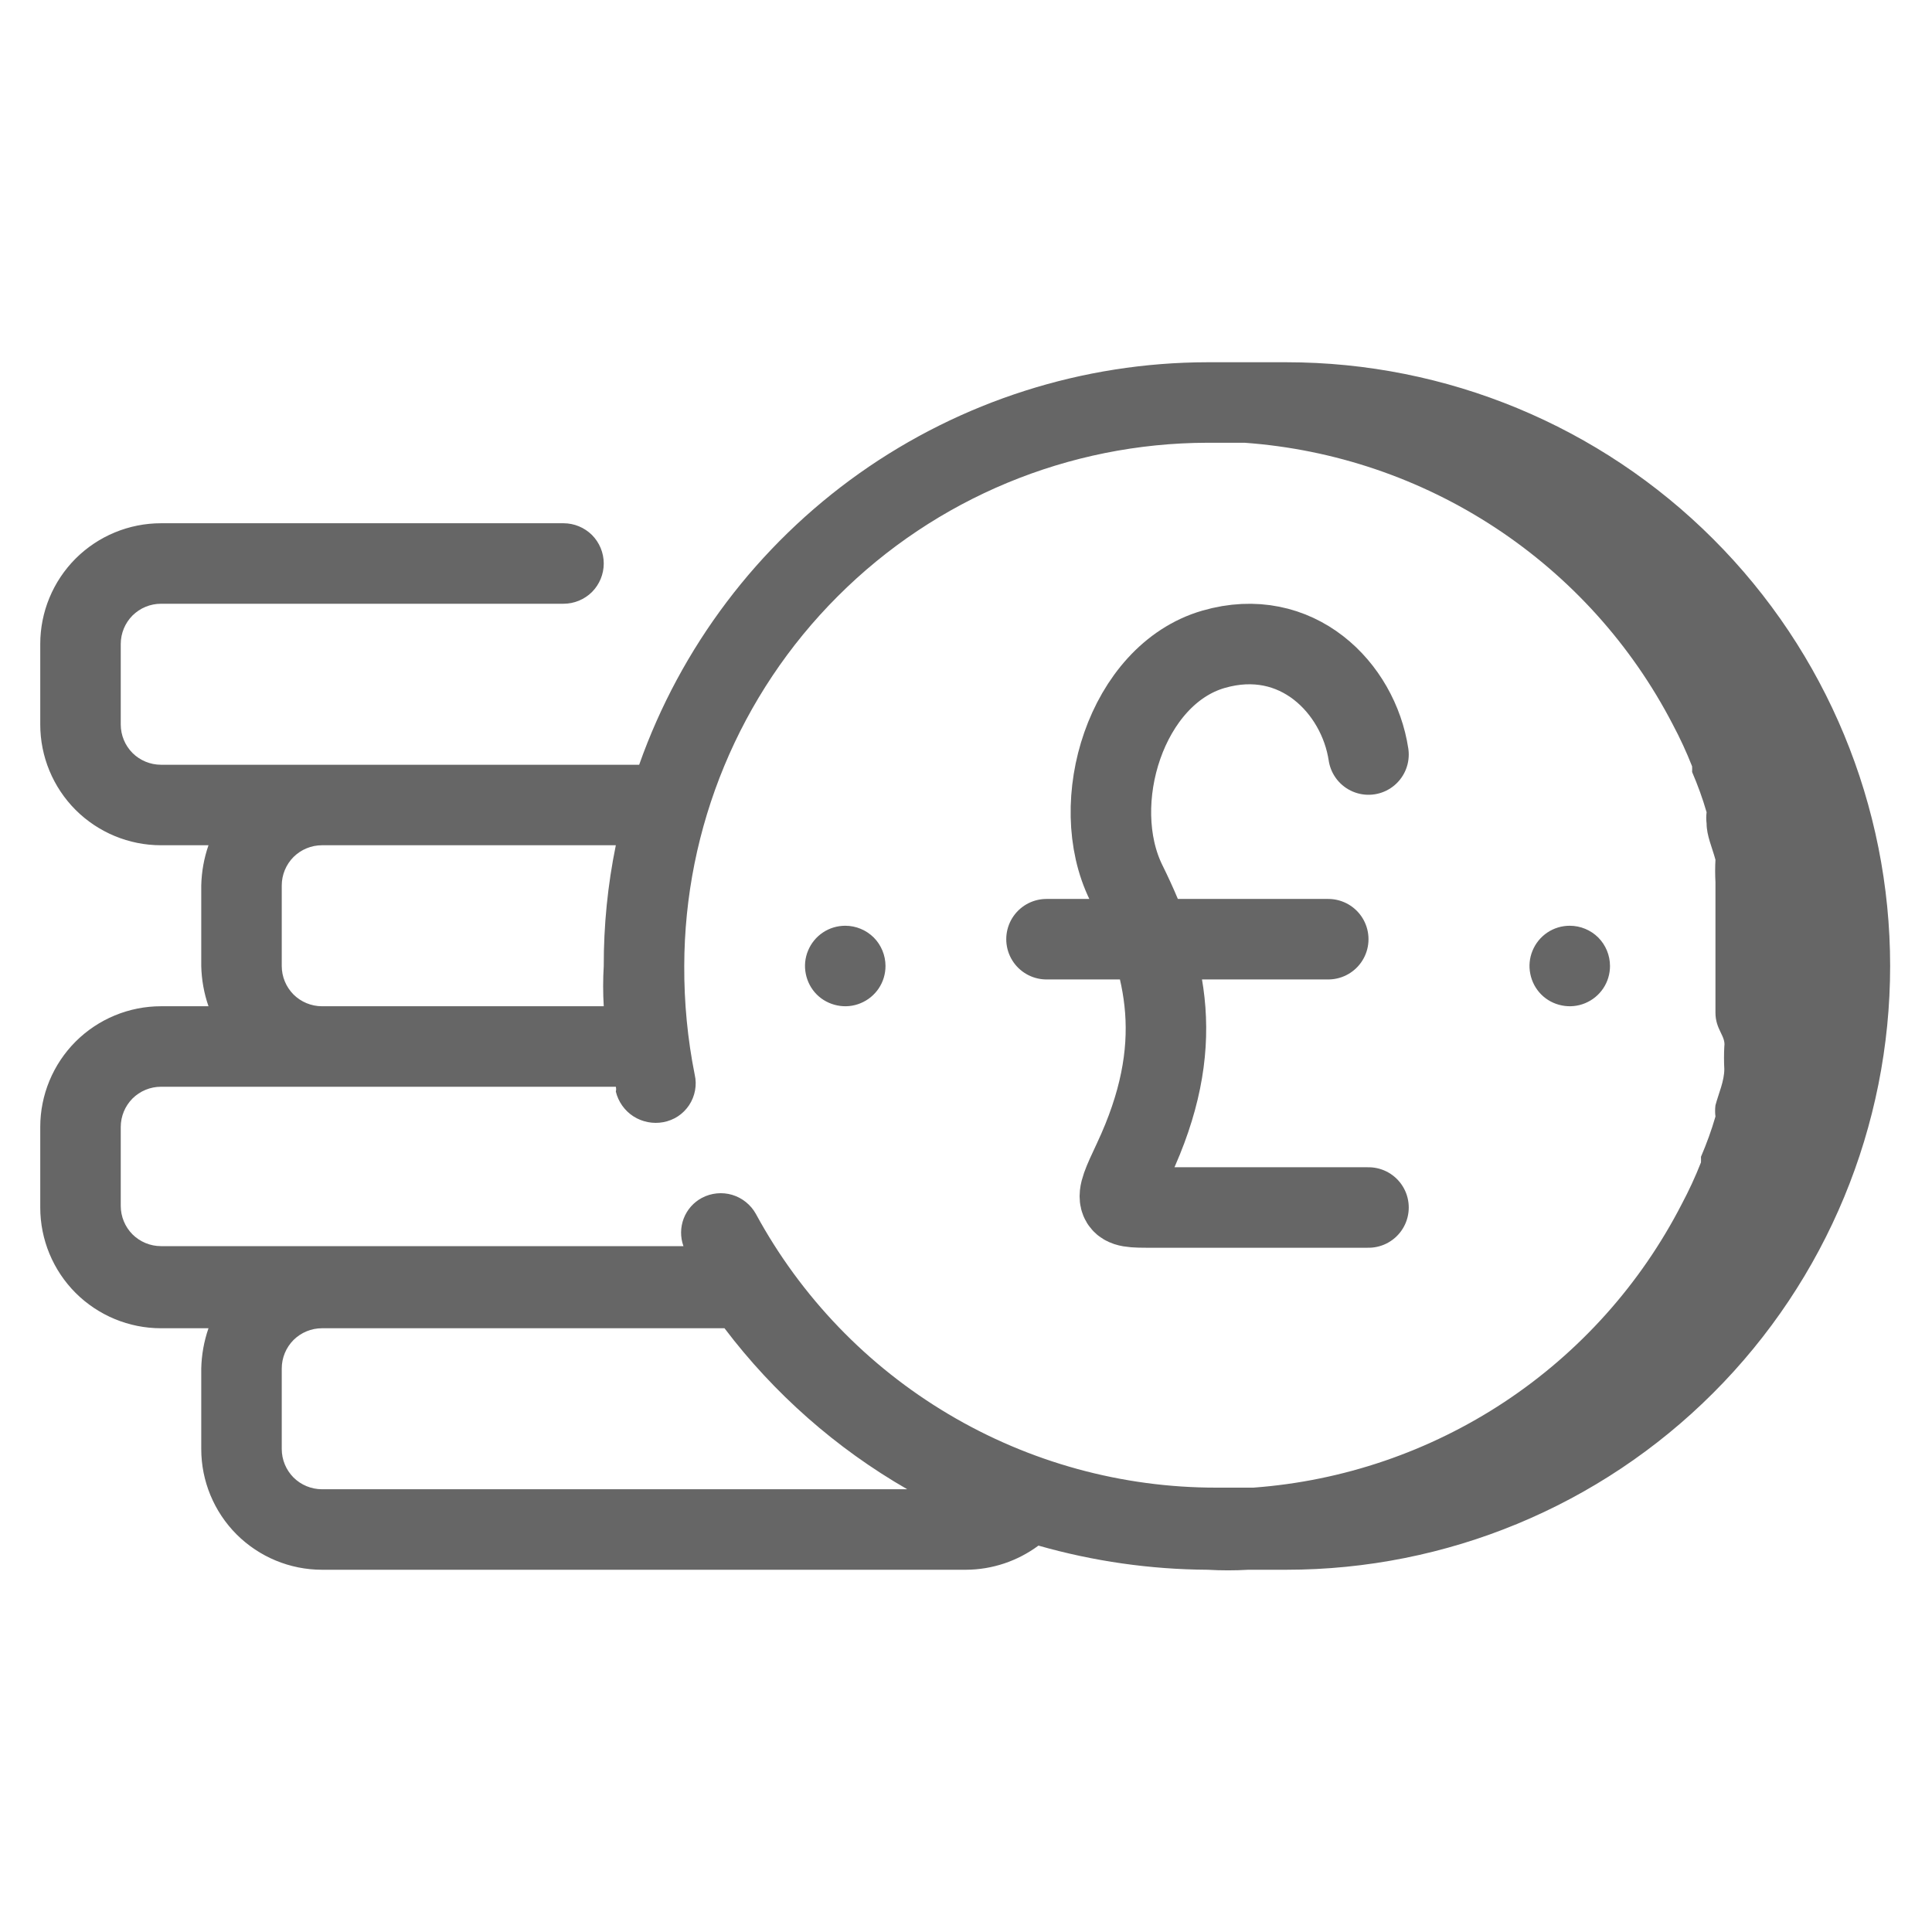
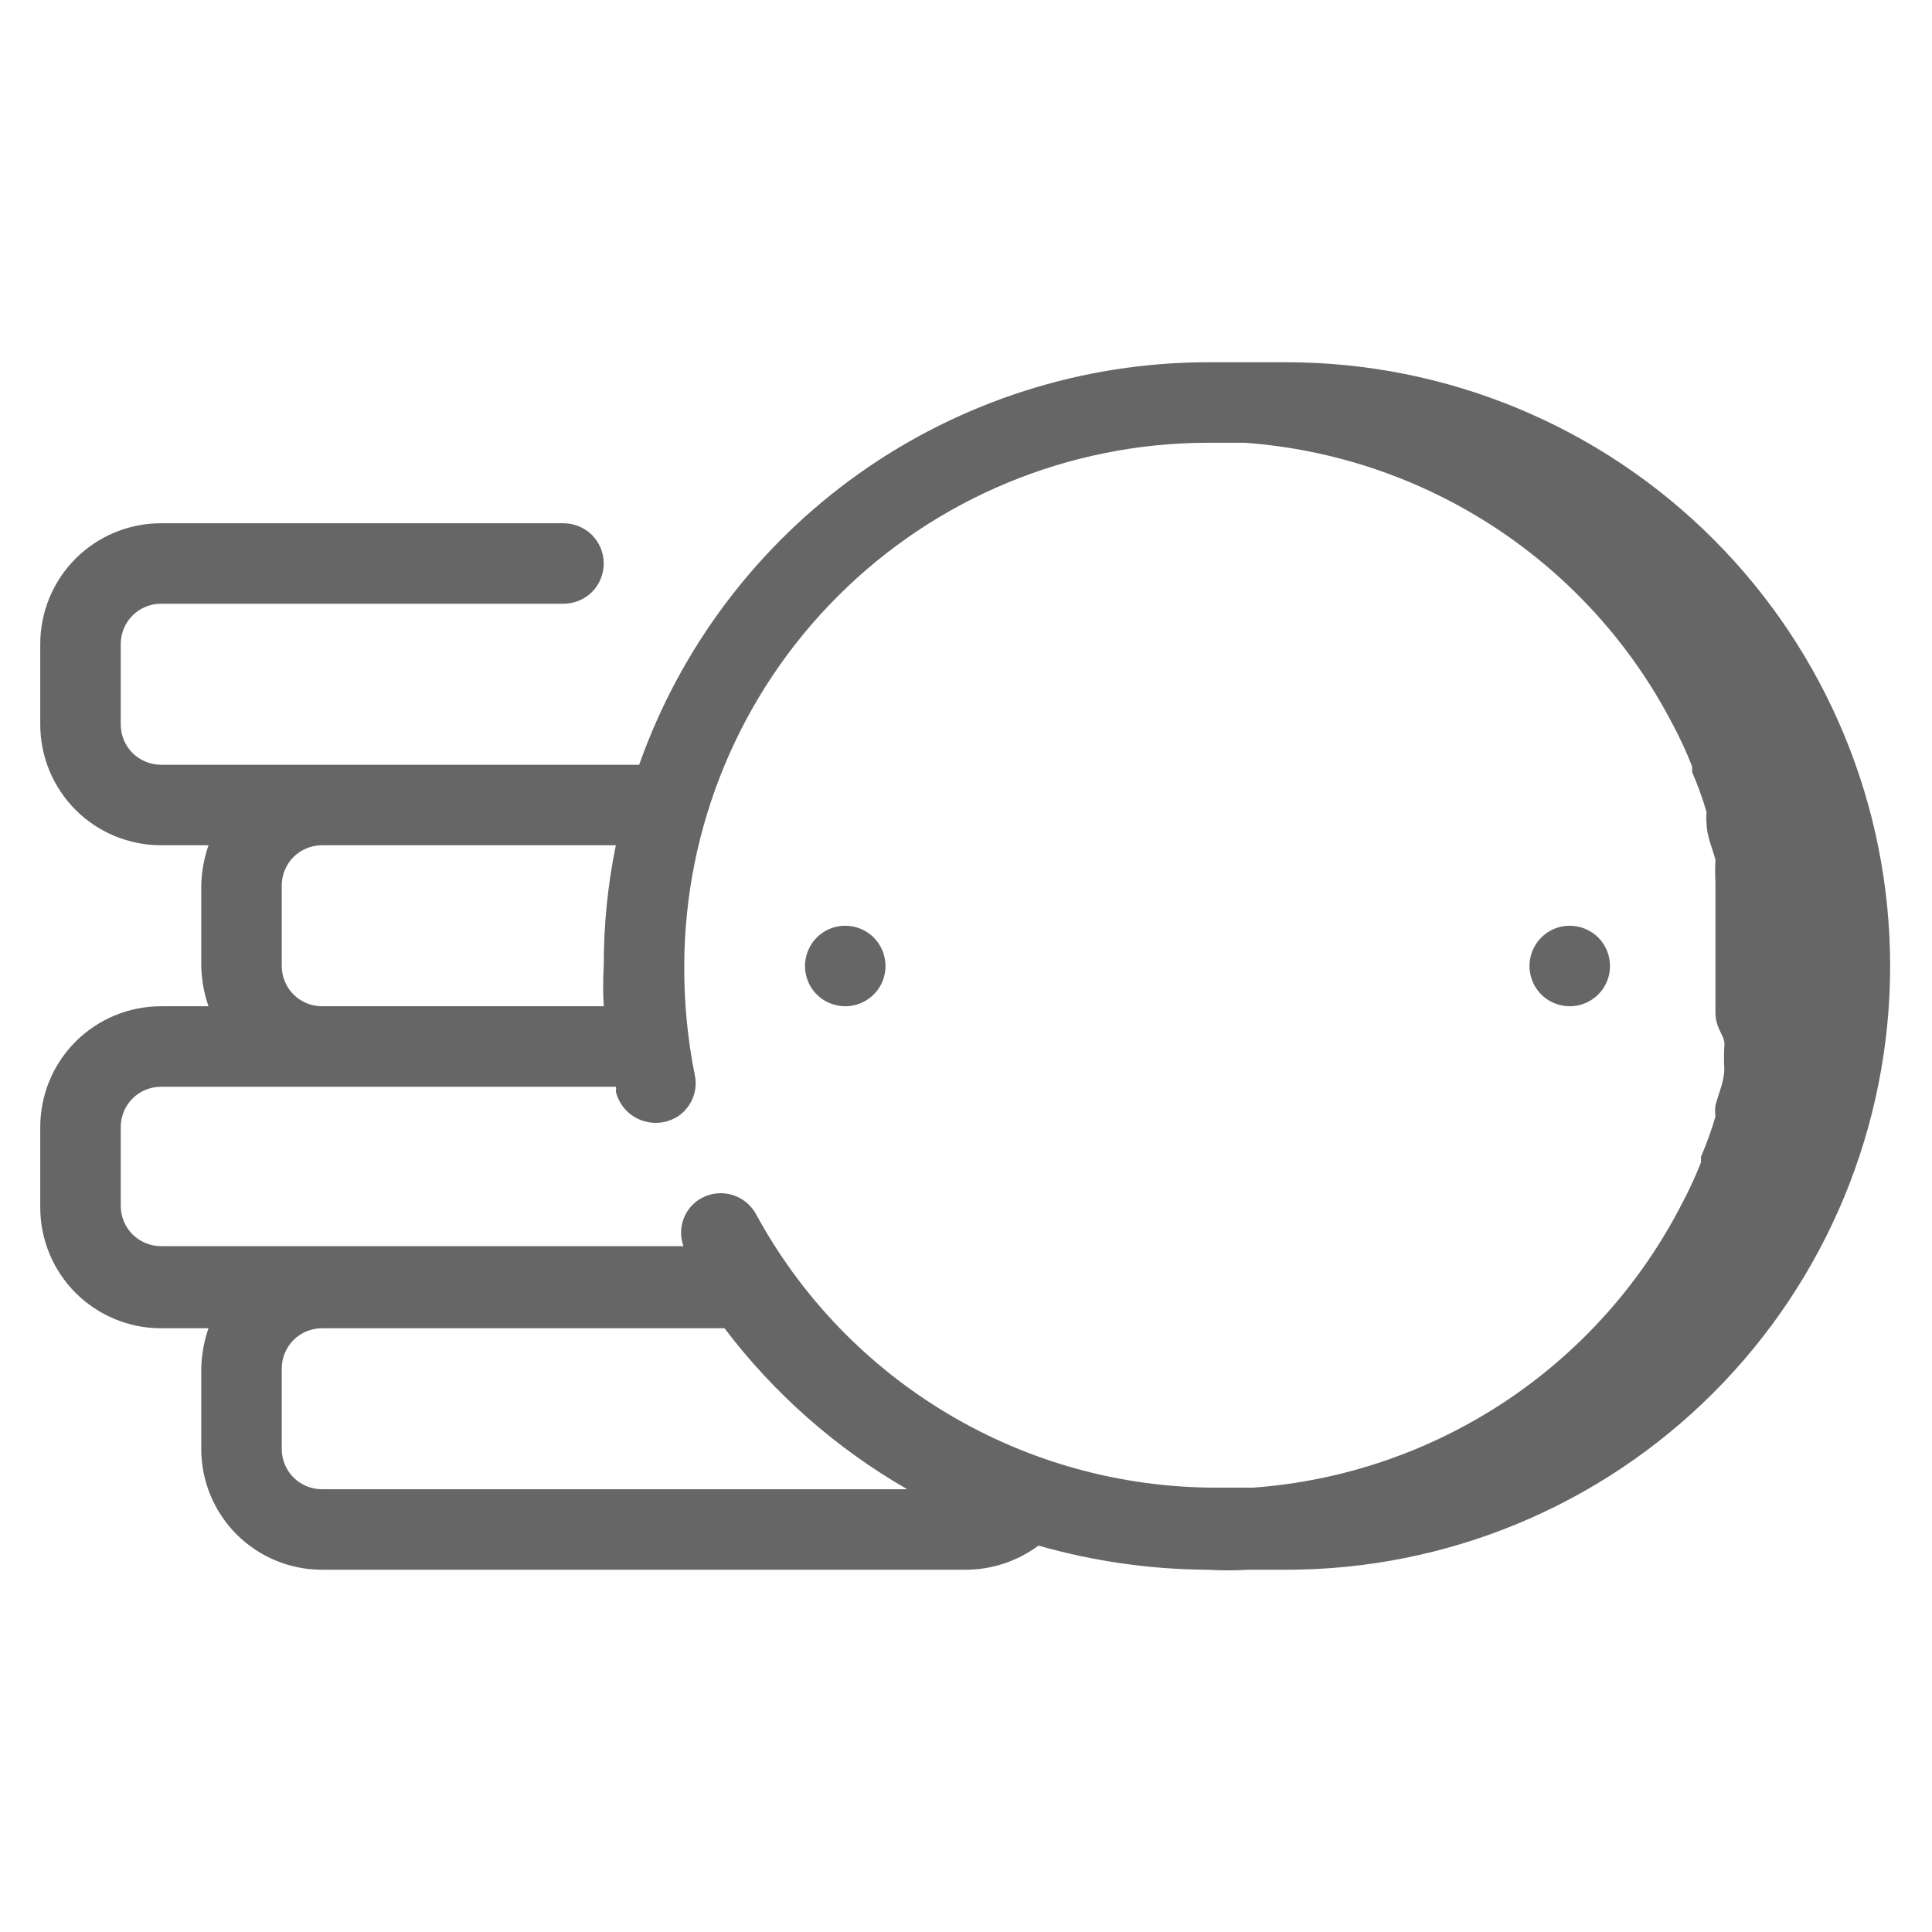
<svg xmlns="http://www.w3.org/2000/svg" width="24" height="24" viewBox="0 0 24 24" fill="none">
  <path d="M19.5 11.5C19.401 11.5 19.304 11.529 19.222 11.584C19.14 11.639 19.076 11.717 19.038 11.809C19 11.9 18.99 12.001 19.01 12.098C19.029 12.194 19.076 12.284 19.146 12.354C19.216 12.424 19.305 12.471 19.402 12.49C19.499 12.51 19.6 12.5 19.691 12.462C19.783 12.424 19.861 12.36 19.916 12.278C19.971 12.196 20 12.099 20 12C20 11.867 19.947 11.74 19.854 11.646C19.76 11.553 19.633 11.5 19.5 11.5ZM16 4.5H15C13.451 4.502 11.941 4.984 10.676 5.879C9.412 6.775 8.456 8.04 7.94 9.5H2C1.867 9.5 1.74 9.447 1.646 9.354C1.553 9.26 1.5 9.133 1.5 9V8C1.5 7.867 1.553 7.74 1.646 7.646C1.74 7.553 1.867 7.5 2 7.5H7C7.133 7.5 7.26 7.447 7.354 7.354C7.447 7.26 7.5 7.133 7.5 7C7.5 6.867 7.447 6.74 7.354 6.646C7.26 6.553 7.133 6.5 7 6.5H2C1.602 6.5 1.221 6.658 0.939 6.939C0.658 7.221 0.5 7.602 0.5 8V9C0.5 9.398 0.658 9.779 0.939 10.061C1.221 10.342 1.602 10.5 2 10.5H2.59C2.534 10.661 2.504 10.83 2.5 11V12C2.504 12.17 2.534 12.339 2.59 12.5H2C1.602 12.5 1.221 12.658 0.939 12.939C0.658 13.221 0.5 13.602 0.5 14V15C0.5 15.398 0.658 15.779 0.939 16.061C1.221 16.342 1.602 16.5 2 16.5H2.59C2.534 16.661 2.504 16.83 2.5 17V18C2.5 18.398 2.658 18.779 2.939 19.061C3.221 19.342 3.602 19.5 4 19.5H12C12.324 19.499 12.64 19.393 12.9 19.2C13.583 19.395 14.29 19.496 15 19.5C15.17 19.51 15.34 19.51 15.51 19.5H15.98C17.969 19.5 19.877 18.71 21.283 17.303C22.69 15.897 23.48 13.989 23.48 12C23.48 10.011 22.69 8.103 21.283 6.697C19.877 5.29 17.969 4.5 15.98 4.5H16ZM3.5 11C3.5 10.867 3.553 10.74 3.646 10.646C3.74 10.553 3.867 10.5 4 10.5H7.65C7.549 10.994 7.499 11.496 7.5 12C7.49 12.166 7.49 12.334 7.5 12.5H4C3.867 12.5 3.74 12.447 3.646 12.354C3.553 12.26 3.5 12.133 3.5 12V11ZM4 18.5C3.867 18.5 3.74 18.447 3.646 18.354C3.553 18.26 3.5 18.133 3.5 18V17C3.5 16.867 3.553 16.74 3.646 16.646C3.74 16.553 3.867 16.5 4 16.5H9C9.615 17.312 10.387 17.992 11.27 18.5H4ZM21.42 13C21.415 13.093 21.415 13.187 21.42 13.28C21.42 13.43 21.35 13.58 21.31 13.73C21.304 13.777 21.304 13.823 21.31 13.87C21.261 14.04 21.2 14.207 21.13 14.37C21.131 14.393 21.131 14.417 21.13 14.44C21.06 14.618 20.98 14.791 20.89 14.96C20.379 15.953 19.621 16.799 18.69 17.415C17.758 18.031 16.684 18.398 15.57 18.48H15.11C13.939 18.481 12.789 18.166 11.782 17.567C10.775 16.969 9.949 16.11 9.39 15.08C9.327 14.966 9.221 14.881 9.096 14.843C8.971 14.806 8.836 14.819 8.72 14.88C8.616 14.935 8.535 15.027 8.493 15.137C8.451 15.247 8.45 15.369 8.49 15.48H2C1.867 15.48 1.74 15.427 1.646 15.334C1.553 15.24 1.5 15.113 1.5 14.98V14C1.5 13.867 1.553 13.74 1.646 13.646C1.74 13.553 1.867 13.5 2 13.5H7.65C7.655 13.52 7.655 13.54 7.65 13.56C7.681 13.687 7.759 13.797 7.869 13.868C7.979 13.938 8.112 13.964 8.24 13.94C8.305 13.928 8.367 13.903 8.422 13.867C8.477 13.831 8.524 13.783 8.561 13.728C8.597 13.673 8.622 13.611 8.634 13.546C8.646 13.481 8.645 13.414 8.63 13.35C8.541 12.905 8.498 12.453 8.5 12C8.503 10.277 9.188 8.625 10.407 7.407C11.625 6.188 13.277 5.503 15 5.5H15.46C16.572 5.58 17.645 5.944 18.576 6.556C19.508 7.169 20.267 8.01 20.78 9C20.87 9.169 20.95 9.342 21.02 9.52C21.021 9.543 21.021 9.567 21.02 9.59C21.09 9.753 21.151 9.92 21.2 10.09C21.194 10.136 21.194 10.184 21.2 10.23C21.2 10.38 21.27 10.53 21.31 10.68C21.305 10.773 21.305 10.867 21.31 10.96V12.58C21.31 12.79 21.44 12.87 21.42 13ZM10.5 11.5C10.401 11.5 10.304 11.529 10.222 11.584C10.14 11.639 10.076 11.717 10.038 11.809C10 11.9 9.99 12.001 10.01 12.098C10.029 12.194 10.076 12.284 10.146 12.354C10.216 12.424 10.306 12.471 10.402 12.49C10.499 12.51 10.6 12.5 10.691 12.462C10.783 12.424 10.861 12.36 10.916 12.278C10.971 12.196 11 12.099 11 12C11 11.867 10.947 11.74 10.854 11.646C10.76 11.553 10.633 11.5 10.5 11.5Z" fill="black" fill-opacity="0.6" />
-   <path d="M17 9.373C16.875 8.545 16.109 7.766 15.074 8.066C13.991 8.38 13.499 9.973 13.991 10.968C14.5 12 14.744 13 14.079 14.415C13.95 14.69 13.885 14.828 13.921 14.915C13.957 15 14.071 15 14.299 15H17M13 11.667H16.5" stroke="black" stroke-opacity="0.6" stroke-linecap="round" stroke-linejoin="round" />
</svg>